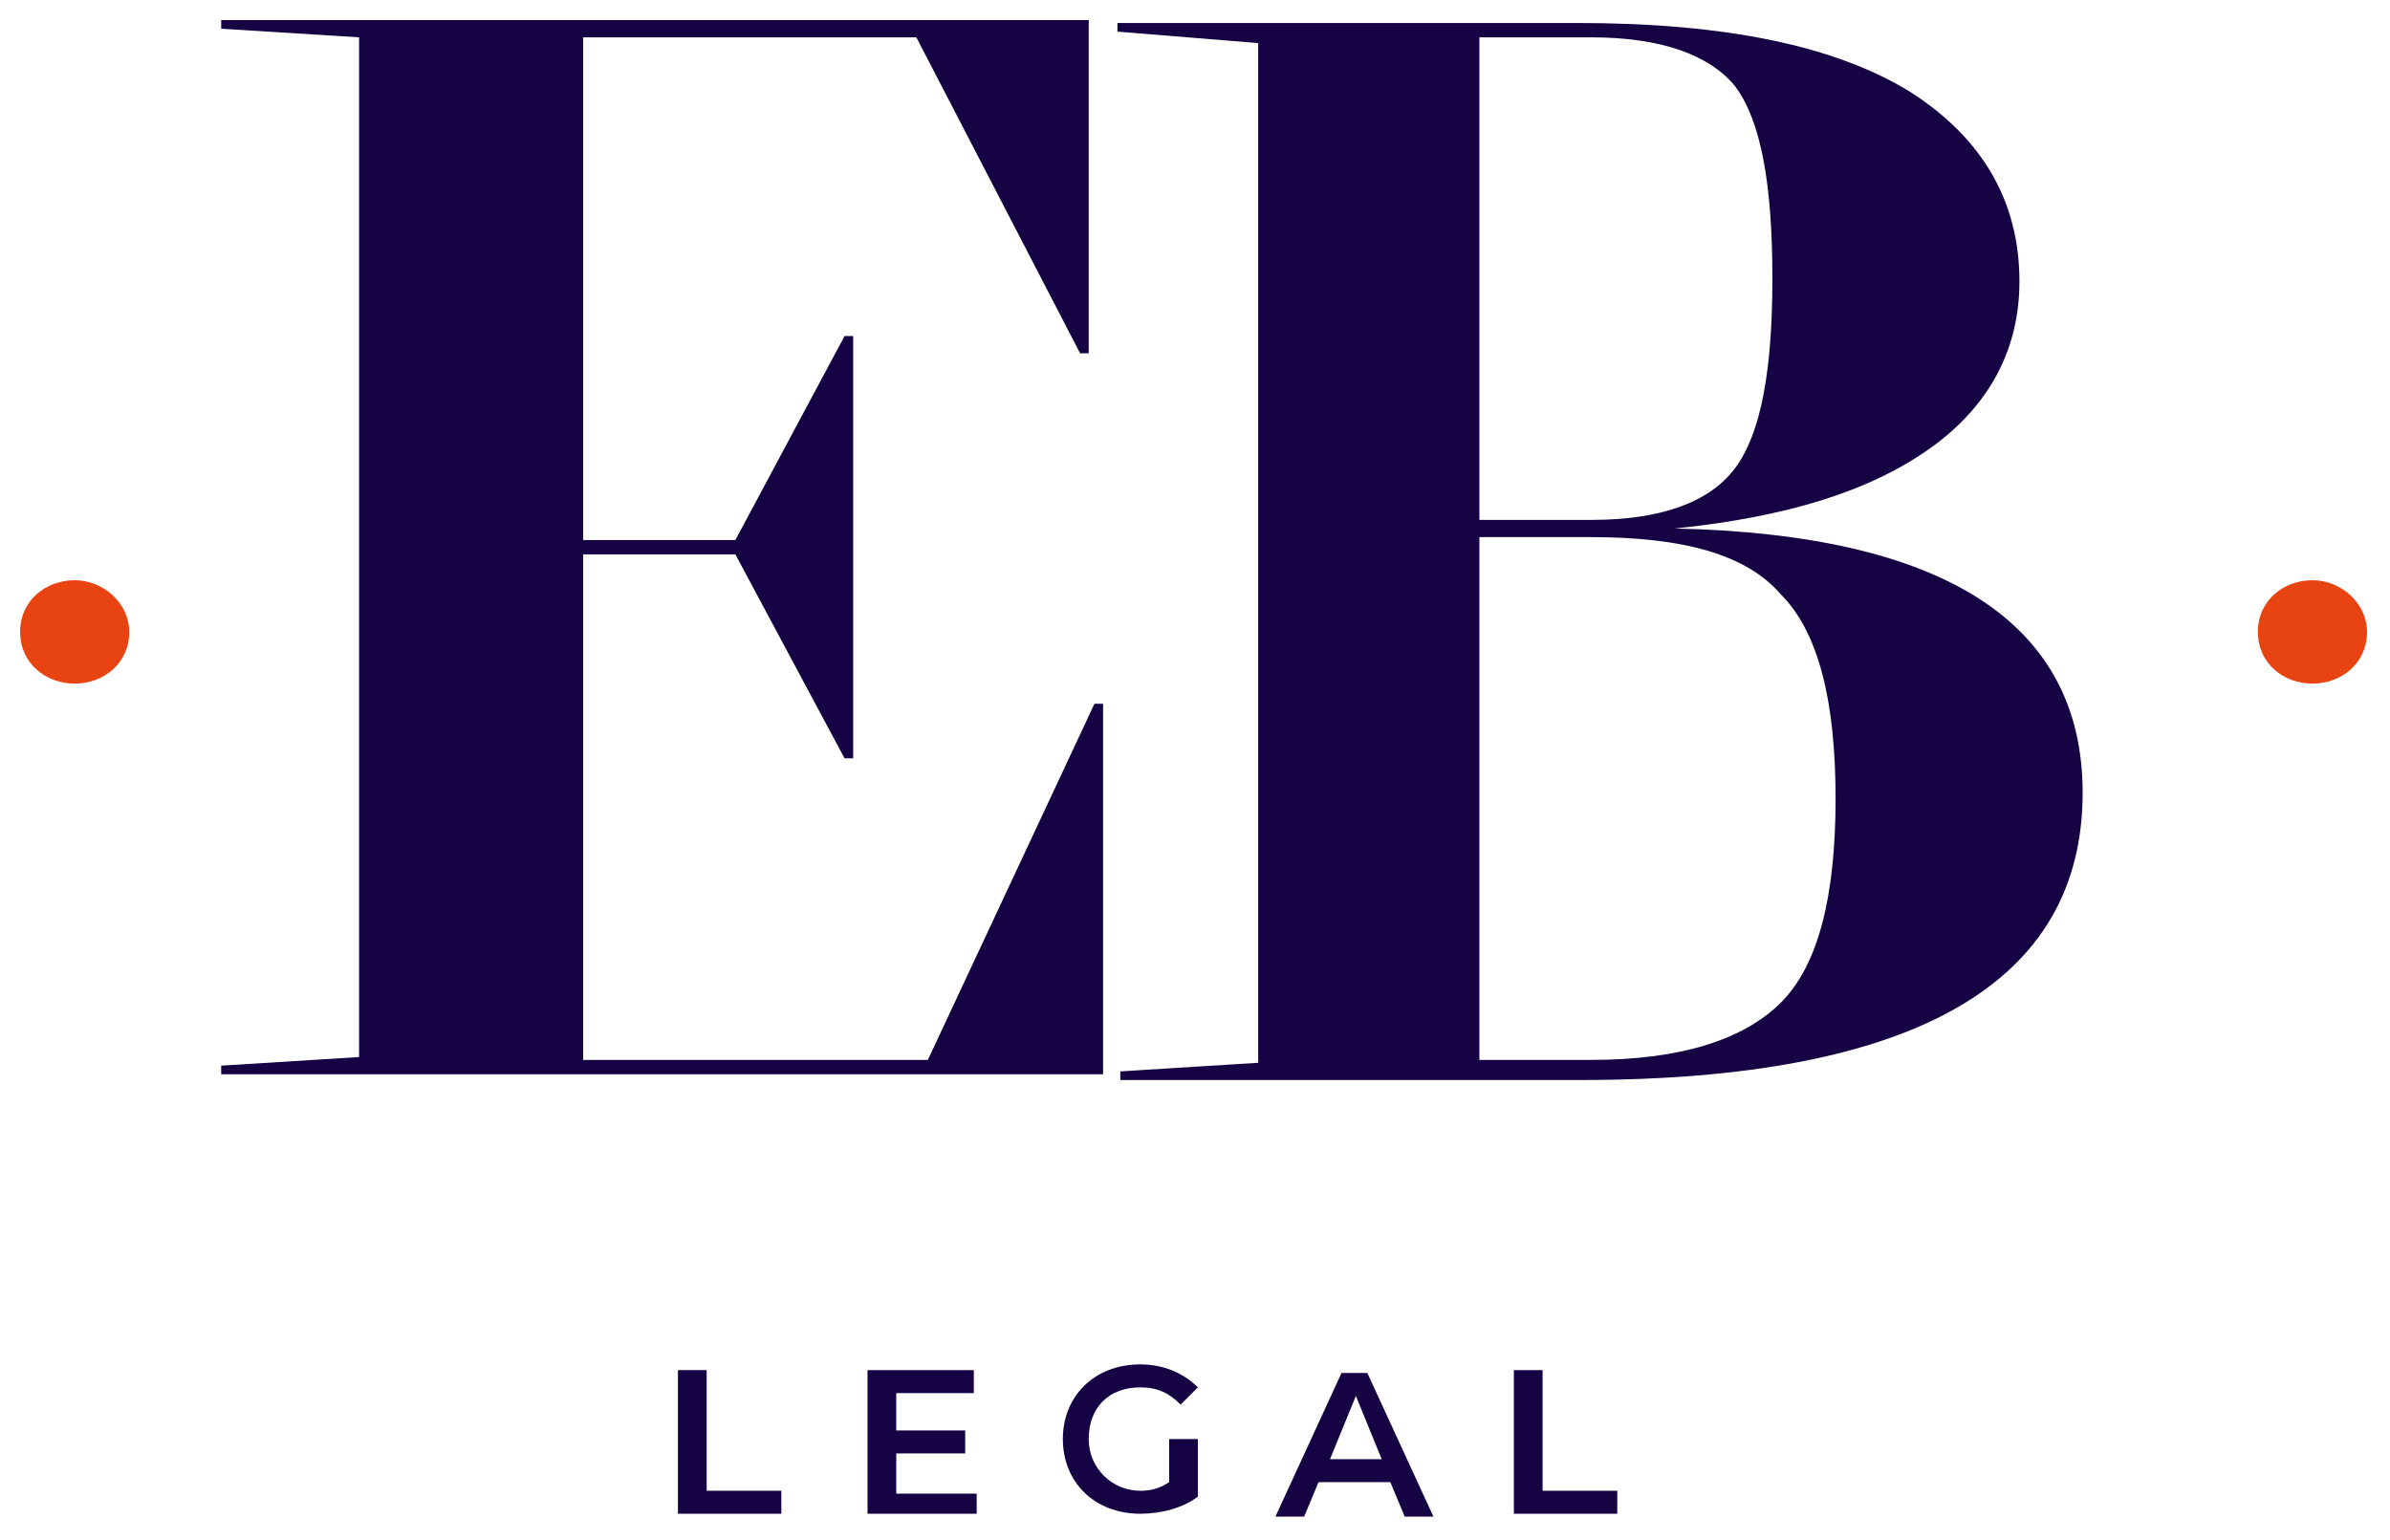
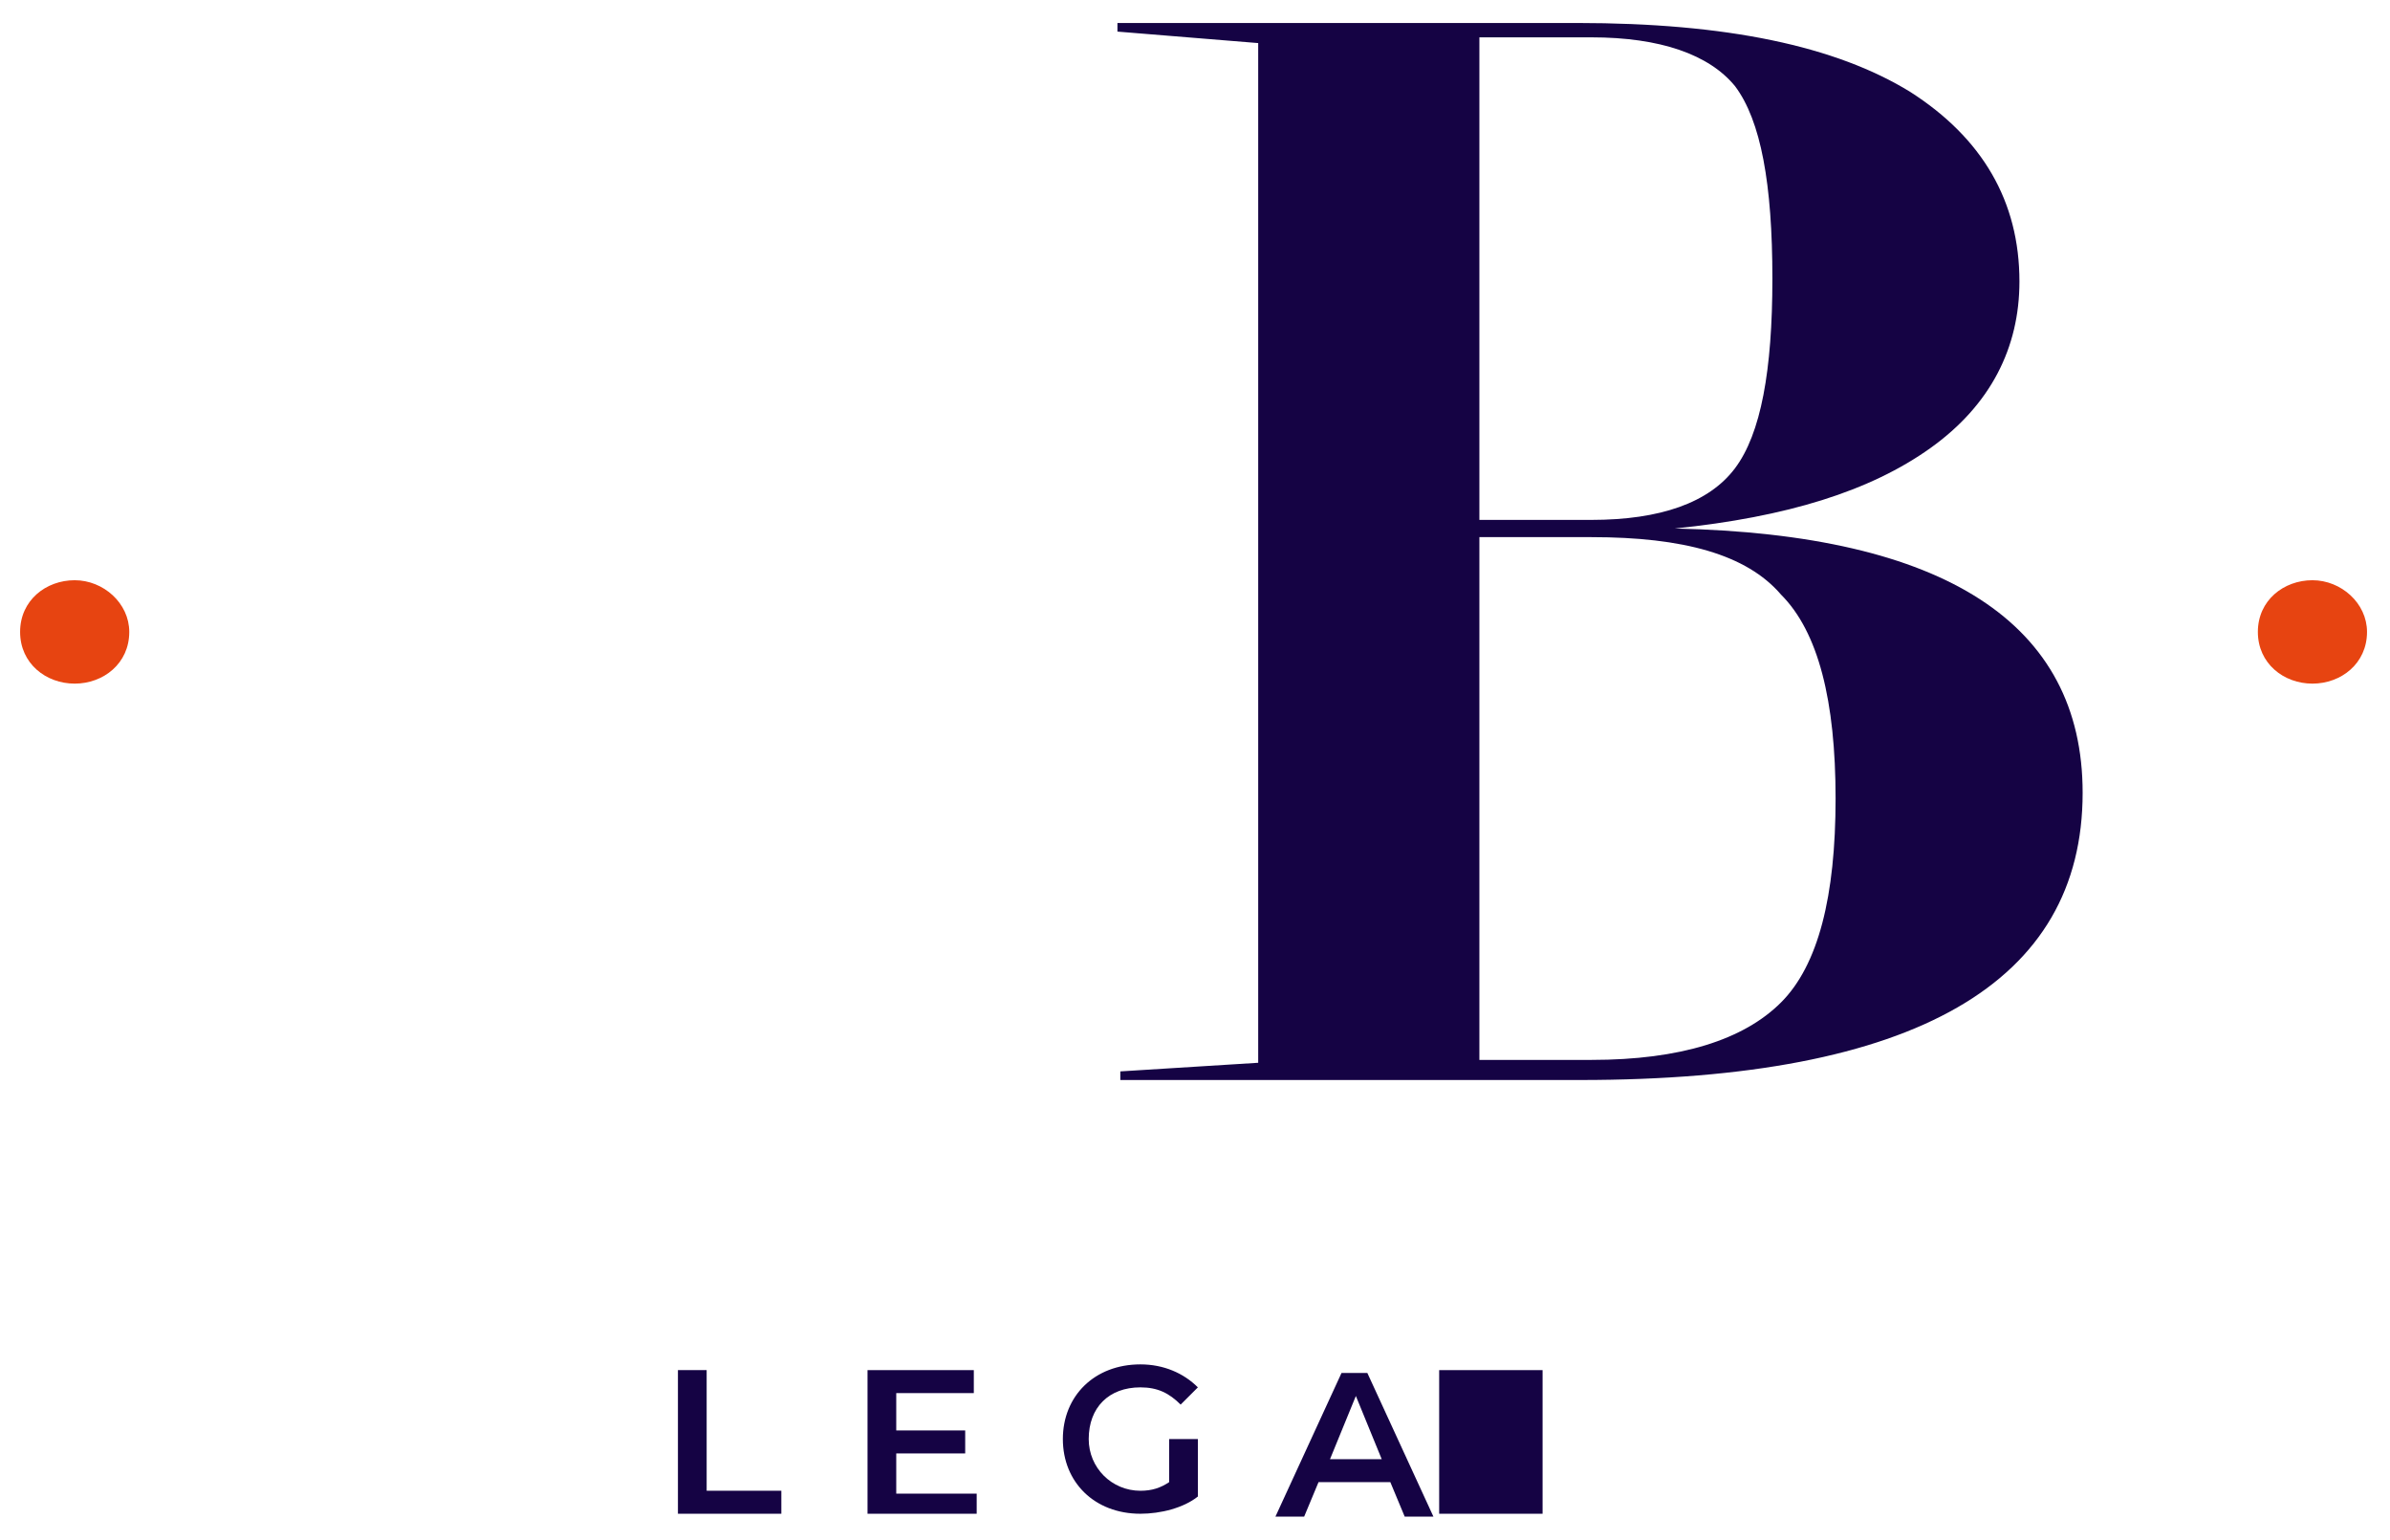
<svg xmlns="http://www.w3.org/2000/svg" id="Capa_1" x="0px" y="0px" viewBox="0 0 83.2 53.6" style="enable-background:new 0 0 83.2 53.6;" xml:space="preserve">
  <style type="text/css">	.st0{fill:#E74411;}	.st1{fill:#150344;}</style>
  <g id="SLOGAN_00000155851383703770587620000006545265808454127550_" transform="translate(0 -5562)">
    <g>
      <g>
        <g>
          <g>
            <g>
              <path class="st0" d="M2.6,5585.8c-1,0-1.9-0.7-1.9-1.8c0-1.1,0.9-1.8,1.9-1.8c1,0,1.9,0.8,1.9,1.8       C4.5,5585.1,3.6,5585.8,2.6,5585.8z" />
            </g>
          </g>
        </g>
        <g>
          <g>
            <g>
              <path class="st0" d="M80.5,5585.8c-1,0-1.9-0.7-1.9-1.8c0-1.1,0.9-1.8,1.9-1.8c1,0,1.9,0.8,1.9,1.8       C82.4,5585.1,81.5,5585.8,80.5,5585.8z" />
            </g>
          </g>
        </g>
      </g>
      <g>
        <g>
          <g>
            <path class="st1" d="M23.7,5609.7h0.9v4.2h2.6v0.8h-3.6V5609.7z" />
          </g>
        </g>
        <g>
          <g>
            <path class="st1" d="M34,5613.9v0.8h-3.8v-5h3.7v0.8h-2.7v1.3h2.4v0.8h-2.4v1.4H34z" />
          </g>
        </g>
        <g>
          <g>
            <path class="st1" d="M40.8,5612.1h0.9v2c-0.5,0.4-1.3,0.6-2,0.6c-1.6,0-2.7-1.1-2.7-2.6c0-1.5,1.1-2.6,2.7-2.6      c0.8,0,1.5,0.3,2,0.8l-0.6,0.6c-0.4-0.4-0.8-0.6-1.4-0.6c-1.1,0-1.8,0.7-1.8,1.8c0,1,0.8,1.8,1.8,1.8c0.4,0,0.7-0.1,1-0.3      V5612.1z" />
          </g>
        </g>
        <g>
          <g>
            <path class="st1" d="M48.4,5613.6h-2.5l-0.5,1.2h-1l2.3-5h0.9l2.3,5h-1L48.4,5613.6z M48.1,5612.8l-0.9-2.2l-0.9,2.2H48.1z" />
          </g>
        </g>
        <g>
          <g>
-             <path class="st1" d="M52.8,5609.7h0.9v4.2h2.6v0.8h-3.6V5609.7z" />
+             <path class="st1" d="M52.8,5609.7h0.9v4.2v0.8h-3.6V5609.7z" />
          </g>
        </g>
      </g>
      <g>
-         <path class="st1" d="M38.4,5586.5v12.9H7.7v-0.3l4.8-0.3v-35.5l-4.8-0.3v-0.3h30.2v11.6h-0.3l-5.7-11H20.3v17.5h5.3l3.8-7.1h0.3    v14.7h-0.3l-3.8-7.1h-5.3v17.6h12l5.8-12.4H38.4z" />
        <path class="st1" d="M38.9,5563.1v-0.3h16c5.2,0,9,0.8,11.6,2.4c2.5,1.6,3.8,3.8,3.8,6.6c0,2.3-1,4.3-3.1,5.8    c-2.1,1.5-5,2.4-8.9,2.8c9.4,0.2,14.2,3.3,14.2,9.2c0,6.6-5.8,10-17.5,10h-16v-0.3l4.8-0.3v-35.5L38.9,5563.1z M55.4,5563.3h-3.9    v16.8h3.9c2.4,0,4.1-0.6,5-1.8c0.9-1.2,1.3-3.4,1.3-6.6c0-3.3-0.4-5.5-1.3-6.7C59.5,5563.9,57.8,5563.3,55.4,5563.3z     M55.4,5580.7h-3.9v18.2h3.9c3.1,0,5.3-0.7,6.6-2c1.3-1.3,1.9-3.7,1.9-7.1c0-3.4-0.6-5.8-1.9-7.1    C60.8,5581.3,58.6,5580.7,55.4,5580.7z" />
      </g>
    </g>
  </g>
</svg>